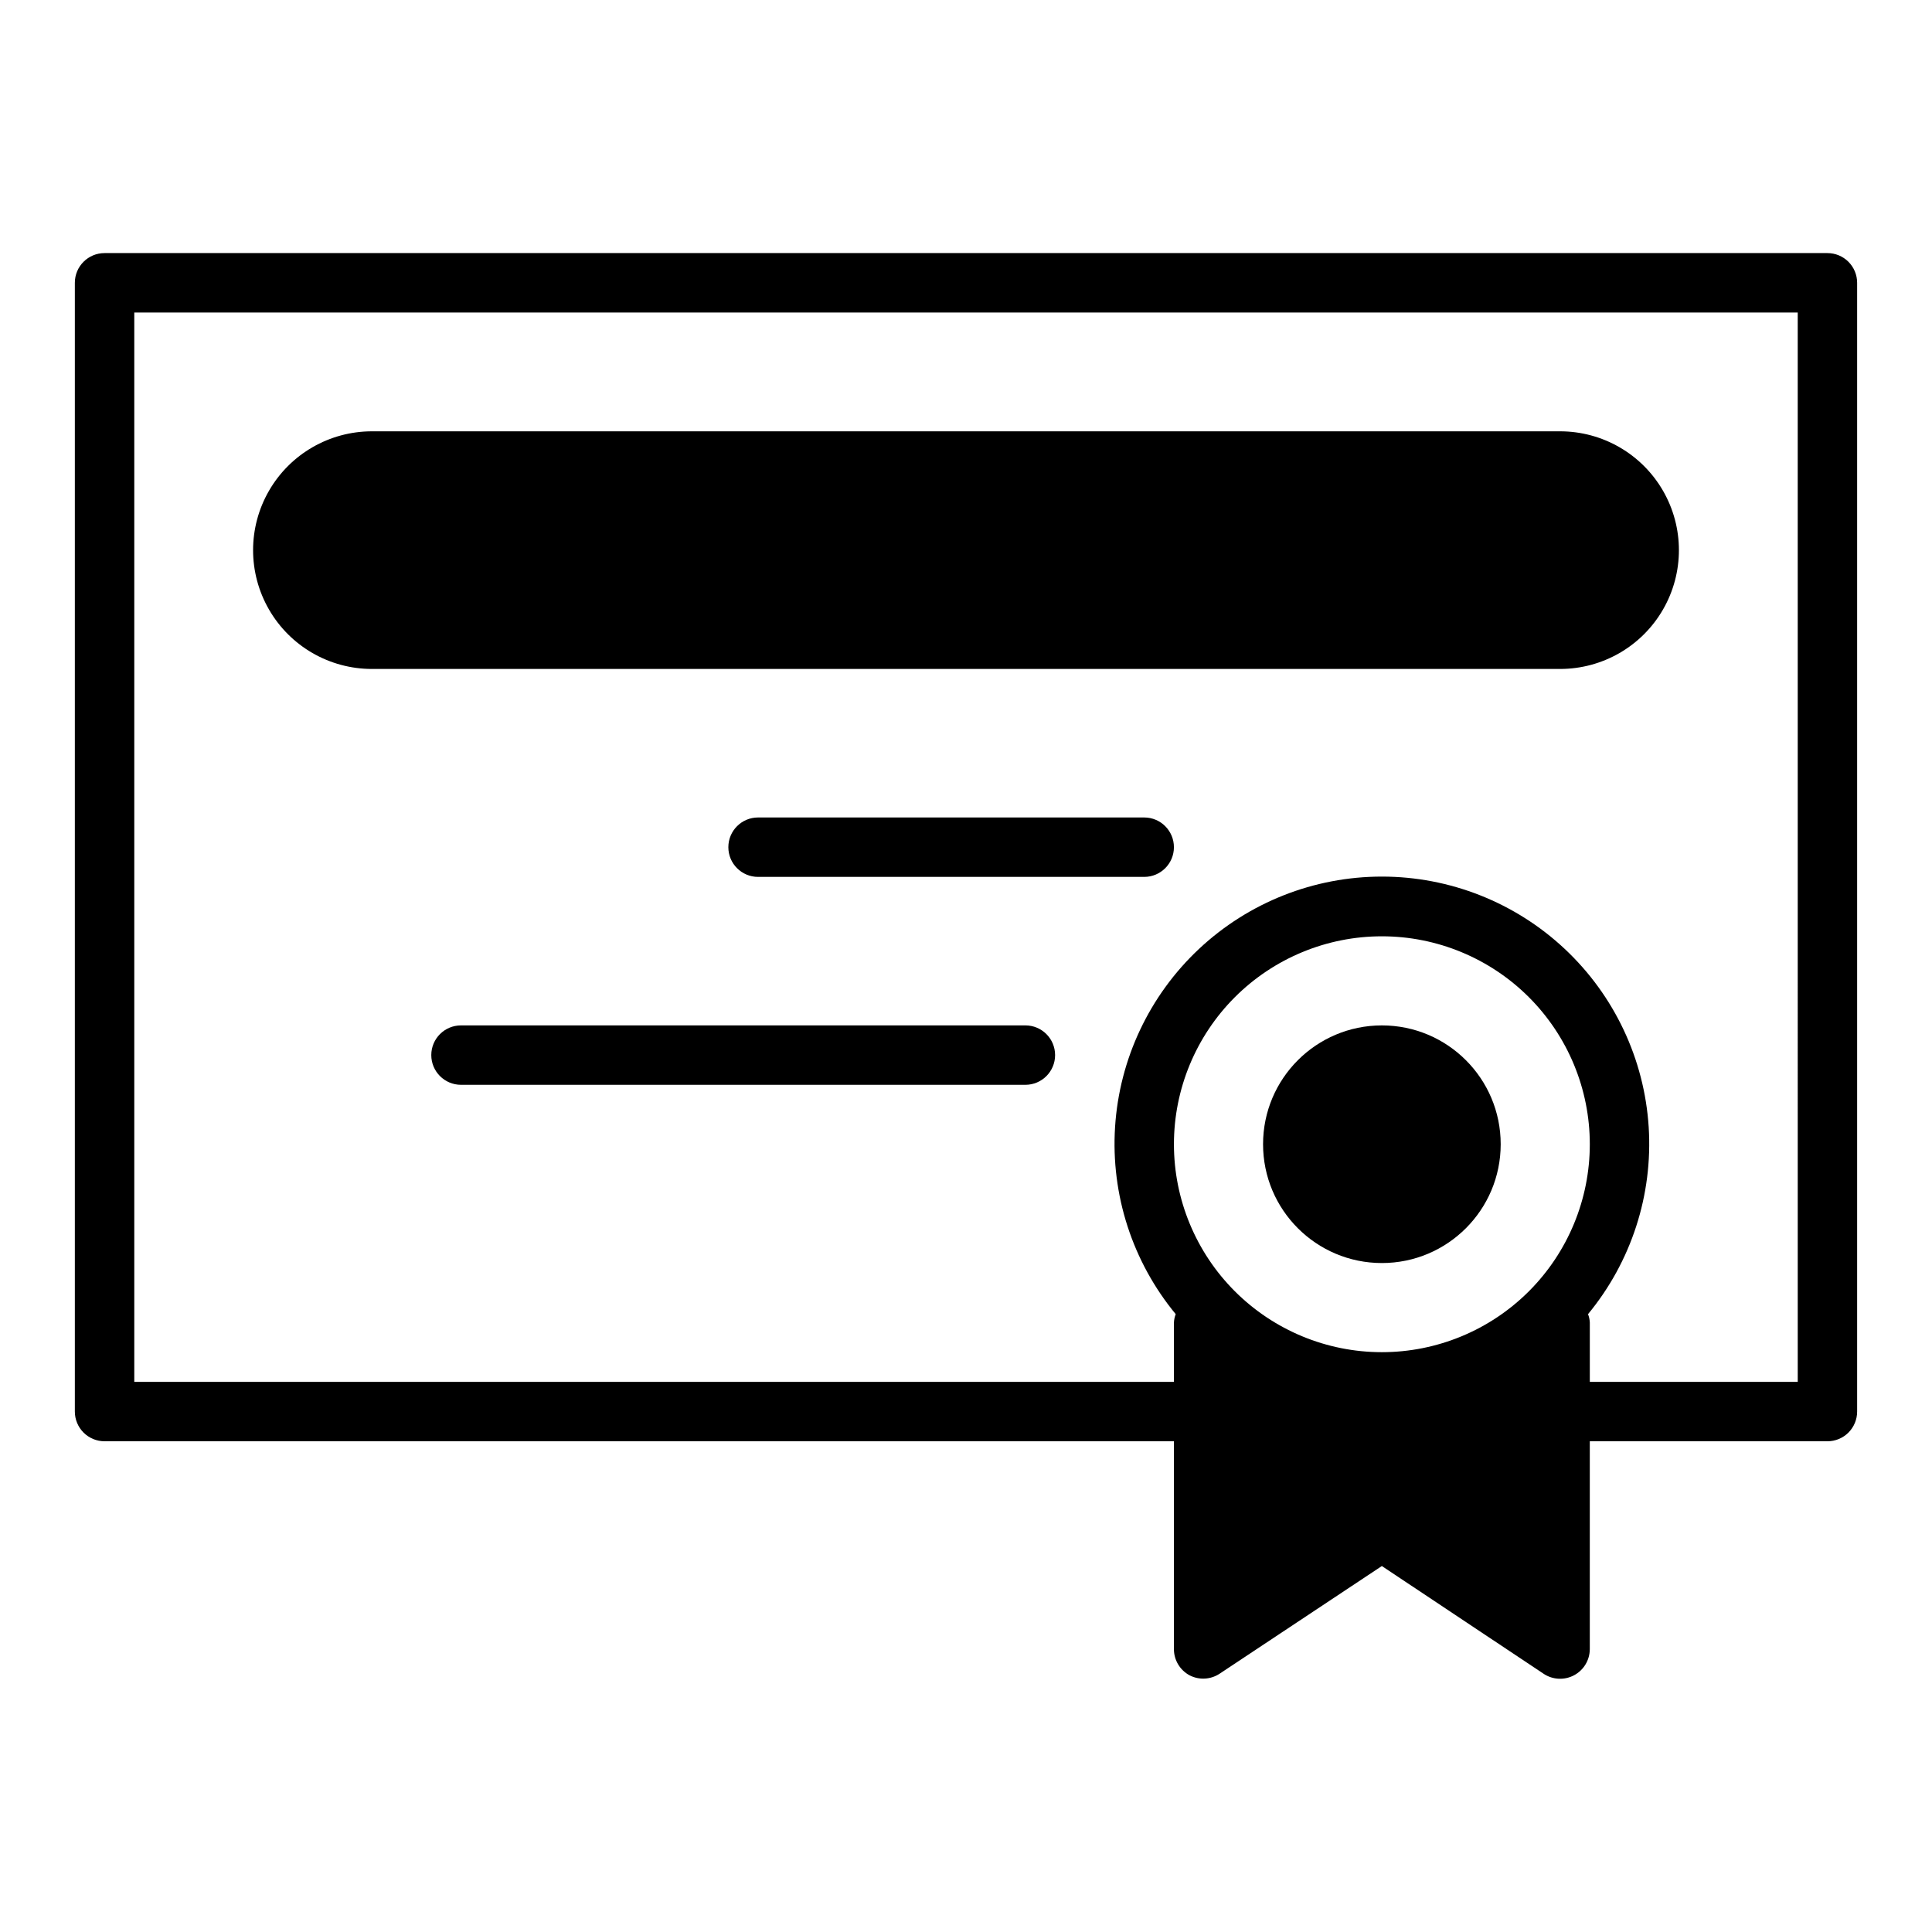
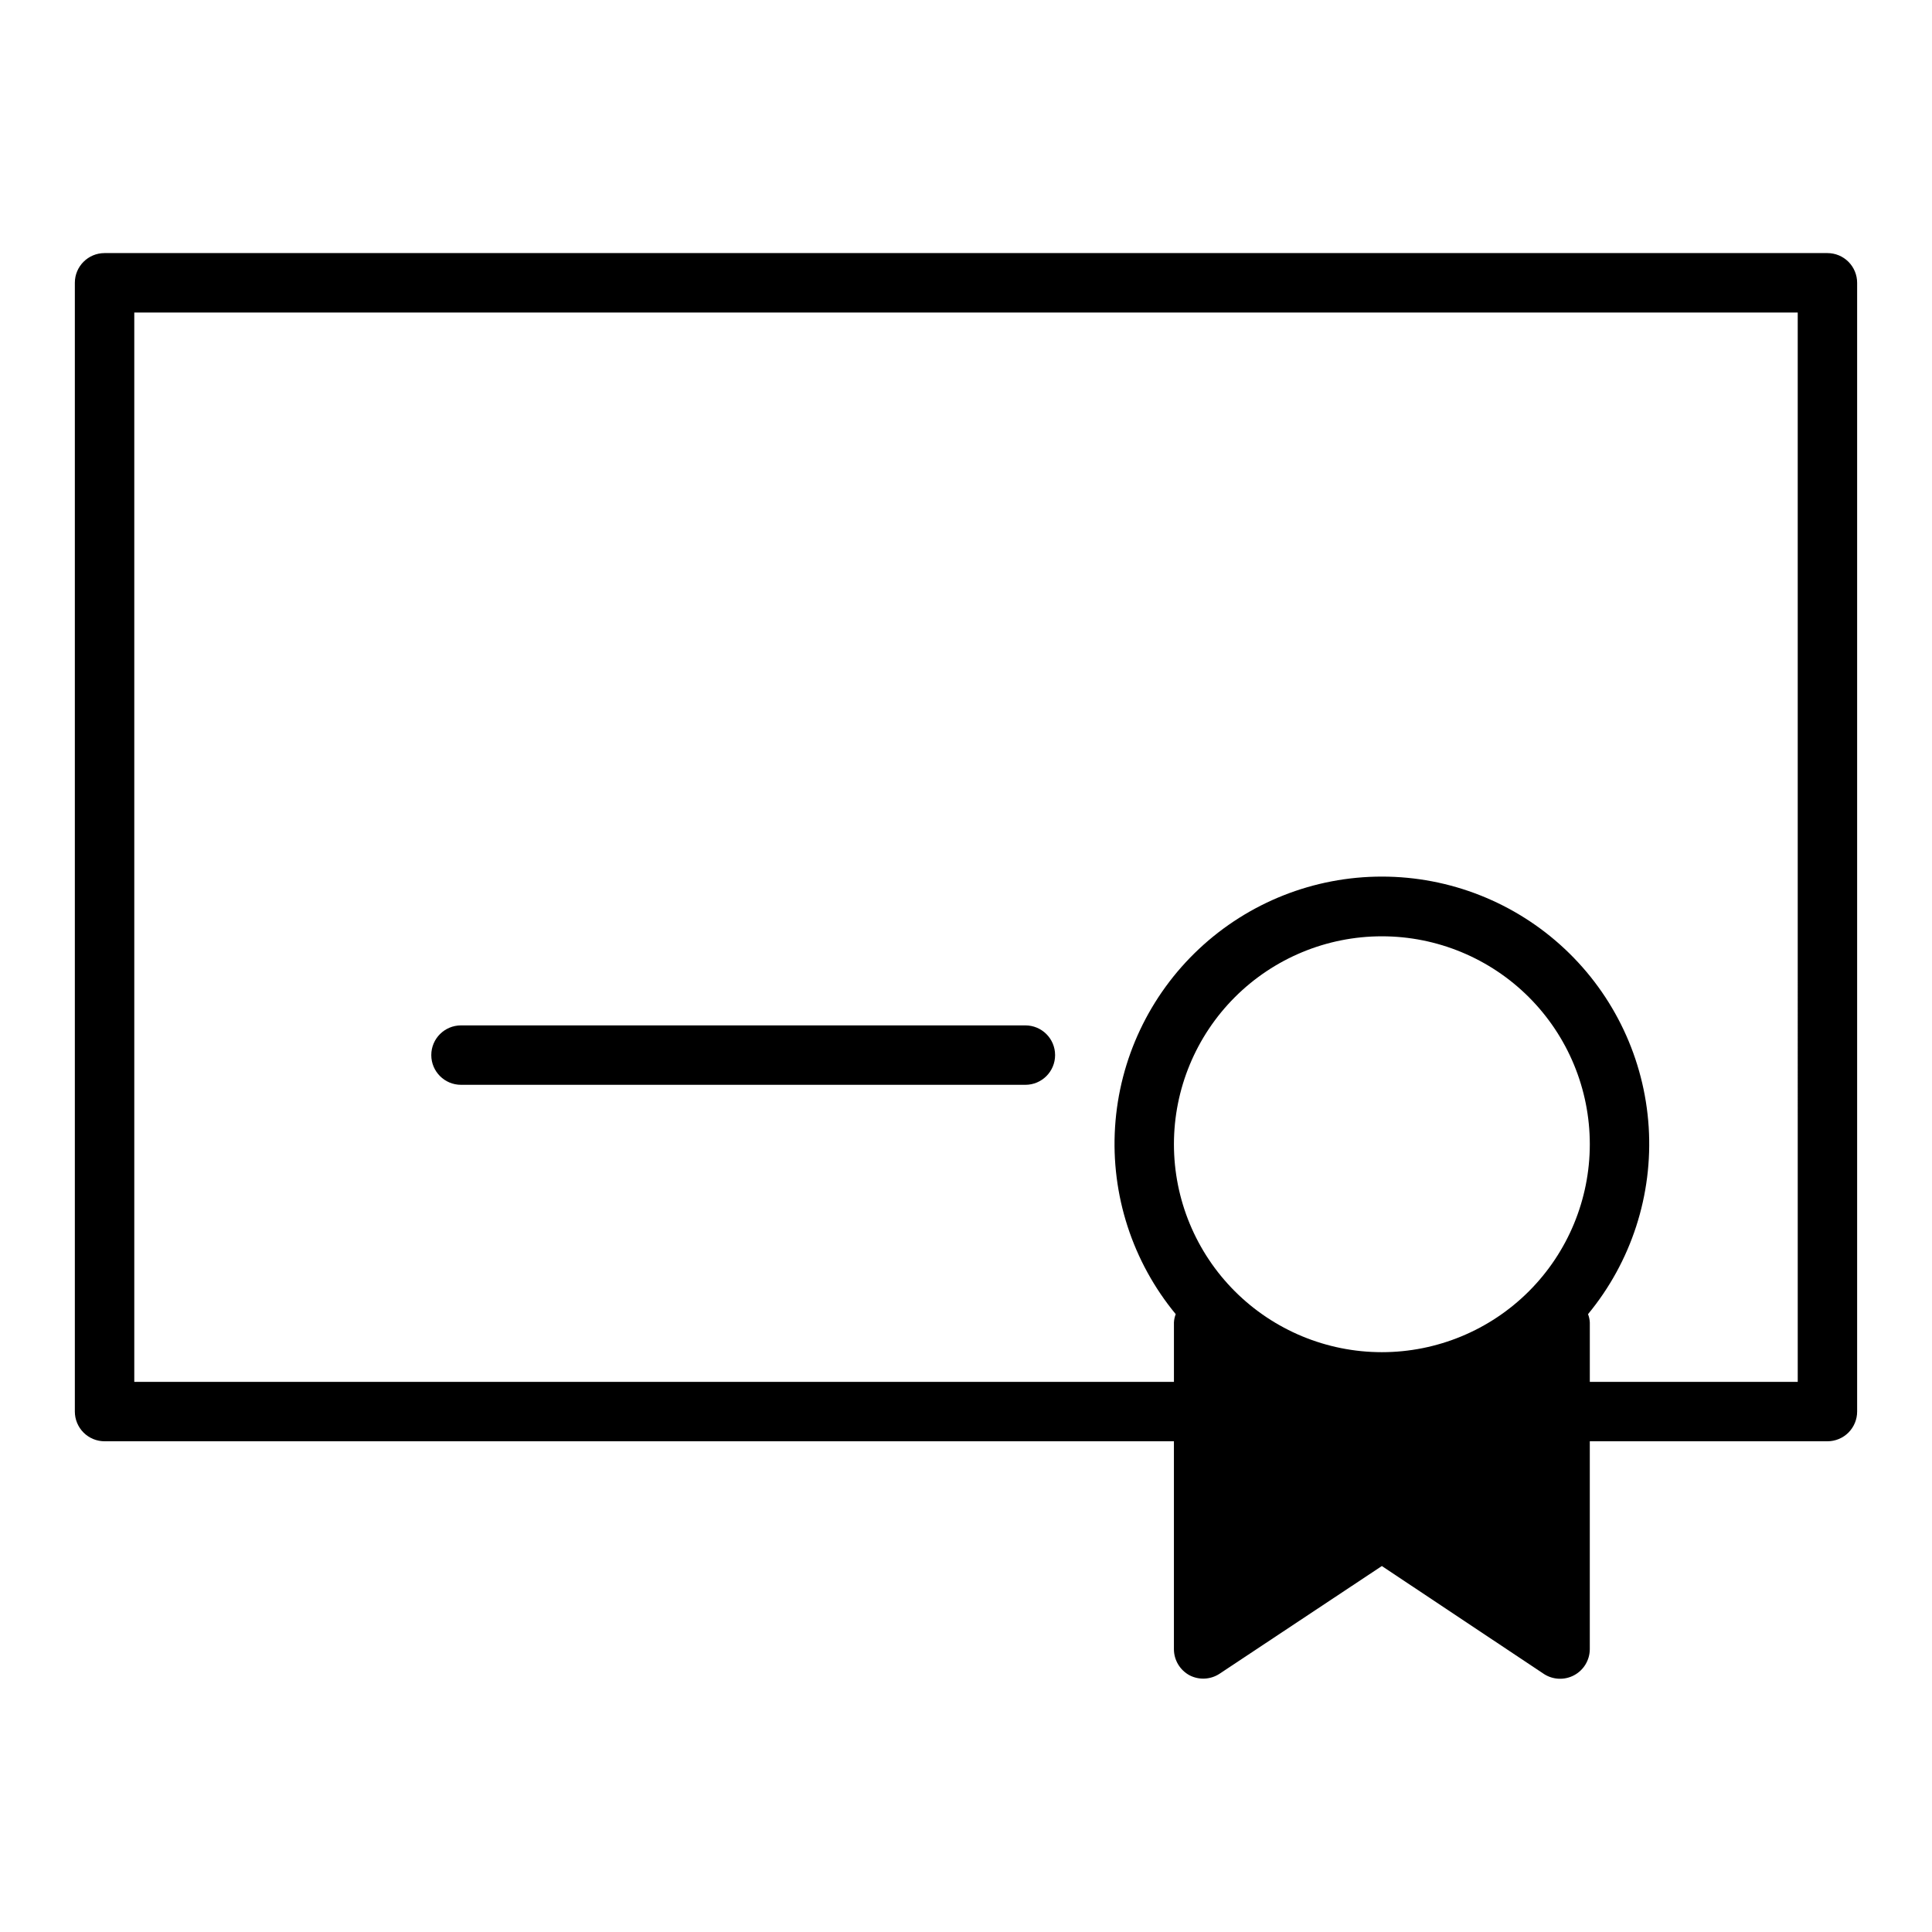
<svg xmlns="http://www.w3.org/2000/svg" fill="#000000" width="800px" height="800px" version="1.1" viewBox="144 144 512 512">
  <g>
    <path d="m628.29 211.07h-456.58c-4.348 0-7.875 3.523-7.875 7.871v299.14c0 2.09 0.832 4.09 2.309 5.566 1.477 1.477 3.477 2.305 5.566 2.305h283.39v55.105c0.008 2.902 1.613 5.562 4.172 6.93 2.508 1.285 5.508 1.133 7.875-0.395l43.059-28.578 42.902 28.574v0.004c2.41 1.586 5.5 1.727 8.047 0.363 2.543-1.363 4.141-4.012 4.156-6.898v-55.105h62.977c2.086 0 4.09-0.828 5.566-2.305 1.473-1.477 2.305-3.477 2.305-5.566v-299.14c0-2.086-0.832-4.09-2.305-5.566-1.477-1.477-3.481-2.305-5.566-2.305zm-118.08 291.27c-14.613 0-28.629-5.809-38.965-16.141-10.332-10.336-16.141-24.352-16.141-38.965s5.809-28.629 16.141-38.965c10.336-10.332 24.352-16.141 38.965-16.141s28.629 5.809 38.965 16.141c10.332 10.336 16.141 24.352 16.141 38.965s-5.809 28.629-16.141 38.965c-10.336 10.332-24.352 16.141-38.965 16.141zm110.21 7.871h-55.102v-15.746c-0.039-0.754-0.195-1.5-0.473-2.203 11.469-13.891 17.215-31.625 16.074-49.602-1.145-17.977-9.09-34.844-22.223-47.168-13.137-12.328-30.473-19.188-48.484-19.188s-35.348 6.859-48.484 19.188c-13.133 12.324-21.078 29.191-22.223 47.168-1.141 17.977 4.606 35.711 16.074 49.602-0.277 0.703-0.434 1.449-0.473 2.203v15.742l-275.52 0.004v-283.39h440.83z" />
-     <path d="m242.56 321.28h314.88c11.25 0 21.645-6 27.27-15.742 5.625-9.742 5.625-21.746 0-31.488s-16.02-15.746-27.27-15.746h-314.88c-11.25 0-21.645 6.004-27.27 15.746s-5.625 21.746 0 31.488c5.625 9.742 16.02 15.742 27.27 15.742z" />
-     <path d="m447.23 360.64h-102.34c-4.348 0-7.871 3.527-7.871 7.875 0 4.348 3.523 7.871 7.871 7.871h102.34c4.348 0 7.871-3.523 7.871-7.871 0-4.348-3.523-7.875-7.871-7.875z" />
    <path d="m415.74 415.74h-149.57c-4.348 0-7.875 3.523-7.875 7.871 0 4.348 3.527 7.875 7.875 7.875h149.57c4.348 0 7.871-3.527 7.871-7.875 0-4.348-3.523-7.871-7.871-7.871z" />
-     <path d="m541.7 447.23c0 17.391-14.098 31.488-31.488 31.488s-31.488-14.098-31.488-31.488 14.098-31.488 31.488-31.488 31.488 14.098 31.488 31.488" />
  </g>
</svg>